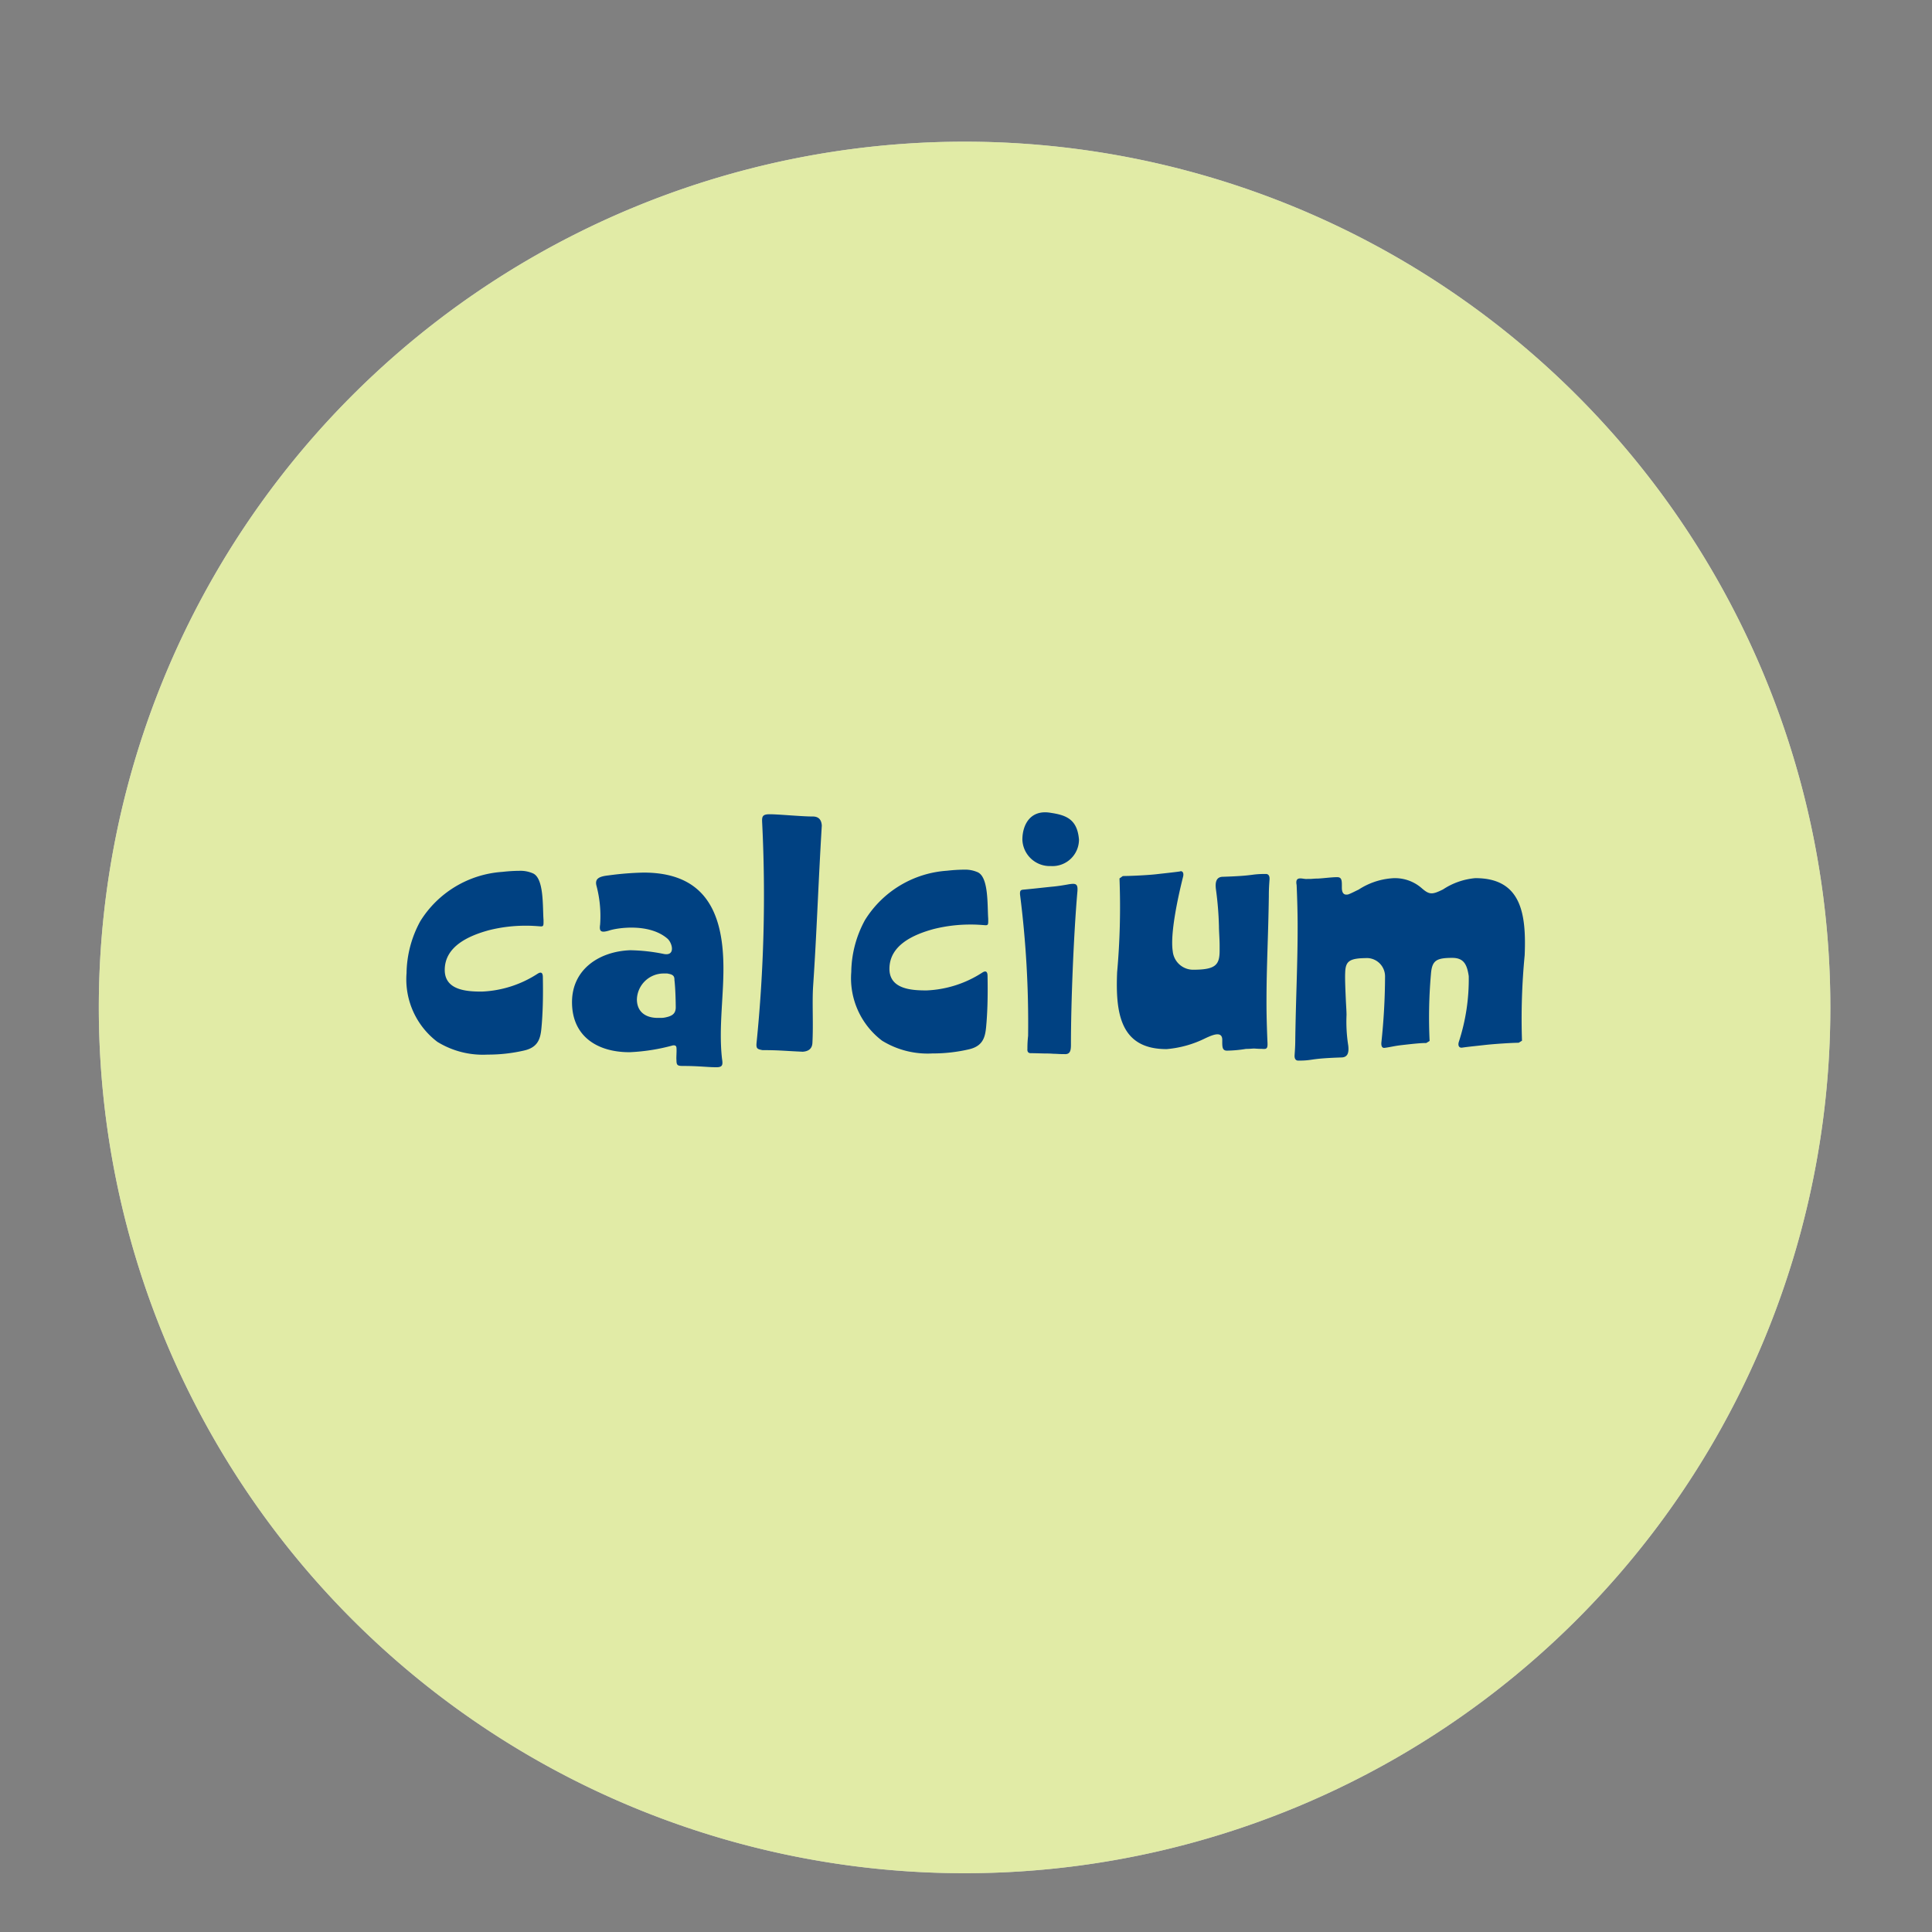
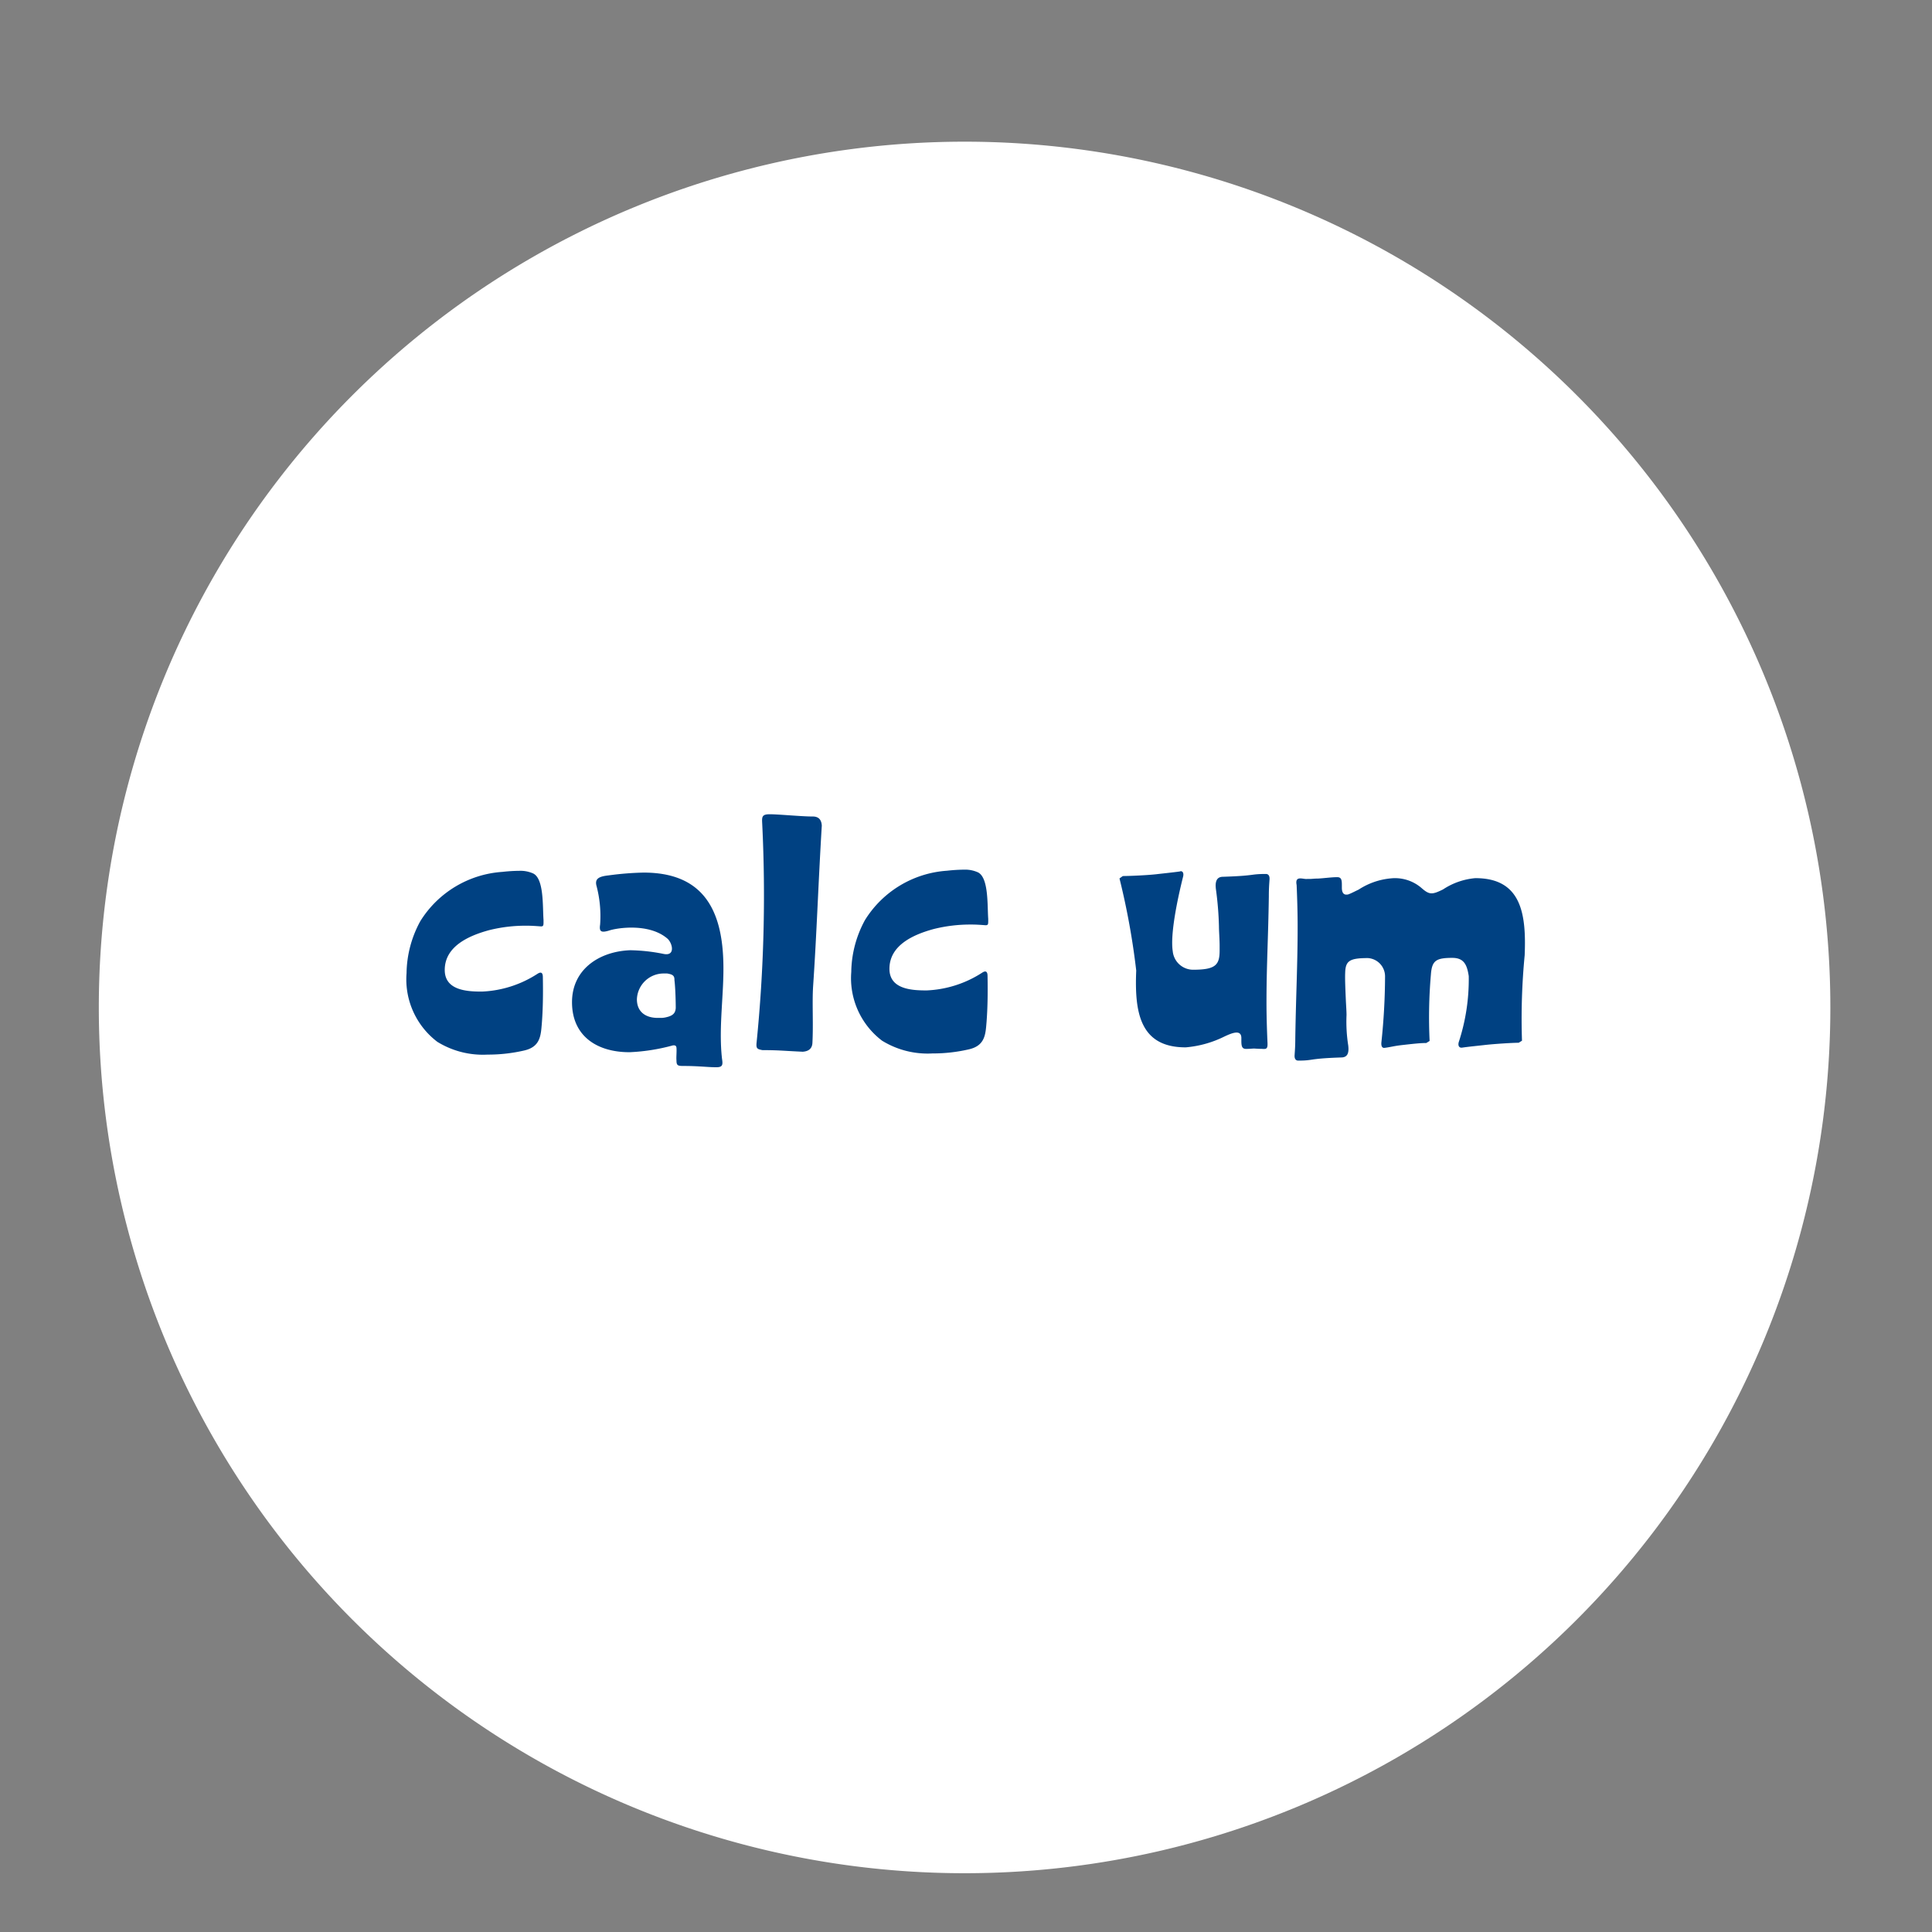
<svg xmlns="http://www.w3.org/2000/svg" width="150" height="150" viewBox="0 0 150 150">
  <rect x="0" y="0" width="150" height="150" fill="#808080" stroke="none" />
  <defs>
    <clipPath id="clip-path">
      <rect id="Rectangle_6" data-name="Rectangle 6" width="150" height="150" transform="translate(654 464)" fill="none" stroke="#707070" stroke-width="1" />
    </clipPath>
    <clipPath id="clip-path-2">
-       <rect id="Rectangle_3" data-name="Rectangle 3" width="152.436" height="142.436" transform="translate(148.672 -141.436)" fill="none" />
-     </clipPath>
+       </clipPath>
  </defs>
  <g id="Mask_Group_2" data-name="Mask Group 2" transform="translate(-654 -464)" clip-path="url(#clip-path)">
    <g id="Group_54" data-name="Group 54" transform="translate(145 -301.436)">
      <g id="Group_26" data-name="Group 26" transform="translate(583.89 910.872)">
        <path id="Path_20" data-name="Path 20" d="M0,0A67.218,67.218,0,0,0,67.218-67.218,67.219,67.219,0,0,0,0-134.436,67.219,67.219,0,0,0-67.218-67.218,67.218,67.218,0,0,0,0,0" fill="#fff" />
      </g>
      <g id="Group_30" data-name="Group 30" transform="translate(359 910.872)" opacity="0.62">
        <g id="Group_29" data-name="Group 29">
          <g id="Group_28" data-name="Group 28" clip-path="url(#clip-path-2)">
            <g id="Group_27" data-name="Group 27" transform="translate(224.89 0)">
              <path id="Path_21" data-name="Path 21" d="M0,0A67.218,67.218,0,0,0,67.218-67.218,67.219,67.219,0,0,0,0-134.436,67.219,67.219,0,0,0-67.218-67.218,67.218,67.218,0,0,0,0,0" fill="#cede6f" />
            </g>
          </g>
        </g>
      </g>
      <g id="Group_31" data-name="Group 31" transform="translate(551.199 836.857)">
        <path id="Path_22" data-name="Path 22" d="M0,0C0,.421.026.526-.26.5-.6.475-.935.45-1.3.451A11.612,11.612,0,0,0-4.238.8c-1.56.426-3.431,1.246-3.431,3.088,0,1.579,1.716,1.68,2.885,1.677A8.571,8.571,0,0,0-.468,4.185c.286-.185.416-.08.416.262C-.026,5.92-.052,7-.13,8.026c-.078.921-.1,1.816-1.352,2.109a12.443,12.443,0,0,1-2.86.323,6.741,6.741,0,0,1-3.9-.99,6.09,6.09,0,0,1-2.392-5.335A8.616,8.616,0,0,1-9.567.1,8.141,8.141,0,0,1-3.2-3.728a12.643,12.643,0,0,1,1.326-.083,2.406,2.406,0,0,1,1.014.182C.052-3.289-.078-1.052,0,0" fill="#004182" />
      </g>
      <g id="Group_32" data-name="Group 32" transform="translate(564.511 848.295)">
        <path id="Path_23" data-name="Path 23" d="M0,0C.6.025.624-.159.546-.659c-.286-2.5.182-5.132.1-7.6-.13-4.184-1.742-6.864-6.214-6.852a23.458,23.458,0,0,0-2.7.218c-.754.081-1.066.266-.936.791a9.2,9.2,0,0,1,.286,3.026c-.078.526.052.657.676.472.6-.212,3.12-.613,4.55.619.39.341.65,1.393-.312,1.185a14.012,14.012,0,0,0-2.574-.283C-8.944-9-11.1-7.629-11.1-5.049c0,2.657,1.976,3.889,4.471,3.883A15.125,15.125,0,0,0-3.25-1.7c.13,0,.234,0,.26.184.026.315-.026.763,0,.973,0,.422.1.448.6.446C-1.378-.1-.494,0,0,0M-3.588-7.253c.416.078.442.262.442.5.078.631.1,1.762.1,2.157-.026.316-.13.58-.728.712a1.7,1.7,0,0,1-.364.054h-.312c-.936,0-1.612-.469-1.612-1.443A2.078,2.078,0,0,1-4-7.278H-3.8a.572.572,0,0,1,.208.026" fill="#004182" />
      </g>
      <g id="Group_33" data-name="Group 33" transform="translate(572.804 829.538)">
        <path id="Path_24" data-name="Path 24" d="M0,0C-.286,4.737-.39,8.29-.676,12.5c-.078,1.263.026,2.894-.052,4.368-.025.5-.364.659-.754.686-1.585-.074-1.9-.126-3.12-.123-.415-.078-.493-.13-.467-.525A114.227,114.227,0,0,0-4.627-.172c-.027-.5-.027-.71.571-.712.7,0,2.522.178,3.354.175Q-.039-.71,0,0" fill="#004182" />
      </g>
      <g id="Group_34" data-name="Group 34" transform="translate(585.725 836.767)">
        <path id="Path_25" data-name="Path 25" d="M0,0C0,.421.026.526-.26.5-.6.475-.936.449-1.3.451A11.612,11.612,0,0,0-4.238.8C-5.8,1.226-7.669,2.046-7.669,3.888c0,1.579,1.715,1.68,2.885,1.677A8.58,8.58,0,0,0-.468,4.186c.286-.186.416-.081.416.261C-.026,5.92-.052,7-.13,8.026c-.078.921-.1,1.816-1.352,2.109a12.392,12.392,0,0,1-2.859.323,6.735,6.735,0,0,1-3.9-.99,6.09,6.09,0,0,1-2.392-5.335A8.616,8.616,0,0,1-9.567.1,8.139,8.139,0,0,1-3.2-3.728a12.643,12.643,0,0,1,1.326-.083,2.406,2.406,0,0,1,1.014.182C.052-3.29-.078-1.052,0,0" fill="#004182" />
      </g>
      <g id="Group_35" data-name="Group 35" transform="translate(588.377 830.629)">
-         <path id="Path_26" data-name="Path 26" d="M0,0C0-1.131.6-2.37,2.21-2.084c1.222.181,2.054.521,2.184,2.072A2.057,2.057,0,0,1,2.21,2.047,2.129,2.129,0,0,1,0,0M4.264,4.12c-.286,3.343-.494,8.554-.493,11.791,0,.447-.052.763-.495.738-.441,0-.6-.025-.779-.025-.131,0-.286-.025-.7-.024-.183,0-.832-.025-1.144-.024-.183,0-.286-.1-.261-.341a8.191,8.191,0,0,1,.053-1A78.89,78.89,0,0,0-.181,4.264c-.027-.395.1-.369.415-.4.858-.081,1.274-.135,2.08-.216.338-.027.884-.108,1.3-.188.546-.08.728-.054.65.656" fill="#004182" />
-       </g>
+         </g>
      <g id="Group_36" data-name="Group 36" transform="translate(607.564 833.737)">
-         <path id="Path_27" data-name="Path 27" d="M0,0C-.026.394-.052.684-.052,1.316-.1,4.579-.234,6.684-.234,9.526c0,.921.026,1.947.078,3.131.026.5-.1.5-.442.475-.338,0-.494-.025-.624-.024s-.286.026-.6.027a9.873,9.873,0,0,1-1.483.136c-.389,0-.363-.341-.363-.841,0-.737-.833-.34-1.3-.128a8.319,8.319,0,0,1-3.015.849c-3.614.01-3.978-2.805-3.848-5.963A56.878,56.878,0,0,0-11.647-.1l.26-.186c.494,0,1.845-.057,2.573-.137.7-.081,1.248-.135,1.846-.216.182-.079.338.078.261.394-.417,1.659-1.014,4.45-.806,5.792a1.593,1.593,0,0,0,1.56,1.442c1.741,0,2.079-.347,2.08-1.478v-.4c0-.474-.052-1.132-.052-1.5A25.608,25.608,0,0,0-4.159.747c-.078-.6.051-.973.545-.975,2.6-.085,2.054-.215,3.328-.219C-.078-.447.026-.29,0,0" fill="#004182" />
+         <path id="Path_27" data-name="Path 27" d="M0,0C-.026.394-.052.684-.052,1.316-.1,4.579-.234,6.684-.234,9.526c0,.921.026,1.947.078,3.131.026.5-.1.5-.442.475-.338,0-.494-.025-.624-.024s-.286.026-.6.027c-.389,0-.363-.341-.363-.841,0-.737-.833-.34-1.3-.128a8.319,8.319,0,0,1-3.015.849c-3.614.01-3.978-2.805-3.848-5.963A56.878,56.878,0,0,0-11.647-.1l.26-.186c.494,0,1.845-.057,2.573-.137.7-.081,1.248-.135,1.846-.216.182-.079.338.078.261.394-.417,1.659-1.014,4.45-.806,5.792a1.593,1.593,0,0,0,1.56,1.442c1.741,0,2.079-.347,2.08-1.478v-.4c0-.474-.052-1.132-.052-1.5A25.608,25.608,0,0,0-4.159.747c-.078-.6.051-.973.545-.975,2.6-.085,2.054-.215,3.328-.219C-.078-.447.026-.29,0,0" fill="#004182" />
      </g>
      <g id="Group_37" data-name="Group 37" transform="translate(627.375 839.605)">
        <path id="Path_28" data-name="Path 28" d="M0,0A51.252,51.252,0,0,0-.208,6.632l-.259.159c-.469,0-1.8.083-2.549.164-.7.081-1.3.135-1.846.215-.182.027-.338-.1-.259-.42a15.635,15.635,0,0,0,.779-5.133C-4.472.749-4.706.2-5.615.2-6.89.2-7.2.414-7.28,1.493a38.547,38.547,0,0,0-.1,5.158l-.259.158c-.495,0-1.171.082-1.9.163-.676.081-.754.134-1.326.214-.182.027-.286-.1-.26-.42a49.551,49.551,0,0,0,.285-5.132A1.422,1.422,0,0,0-12.167.216c-1.43,0-1.742.215-1.768,1.137-.026.5.026,1.525.052,2.157.026.5.052.868.052,1.132a11.841,11.841,0,0,0,.13,2.341c.078.605-.052.947-.546.949-2.574.085-2.08.242-3.328.245-.208,0-.311-.157-.286-.446.026-.395.052-.711.052-1.316.052-3.316.182-5.685.182-8.631q0-1.461-.078-3.237c-.156-.79.52-.423.832-.476h.234c.13,0,.286-.028.6-.029.494-.027,1.04-.107,1.482-.108.39,0,.364.314.364.815,0,.42.156.6.494.524.234-.08.624-.291.805-.371a5.484,5.484,0,0,1,2.5-.874,3.149,3.149,0,0,1,2.366.731c.623.551.831.55,1.689.127a5.373,5.373,0,0,1,2.5-.875C-.234-6,.13-3.184,0,0" fill="#004182" />
      </g>
    </g>
  </g>
</svg>